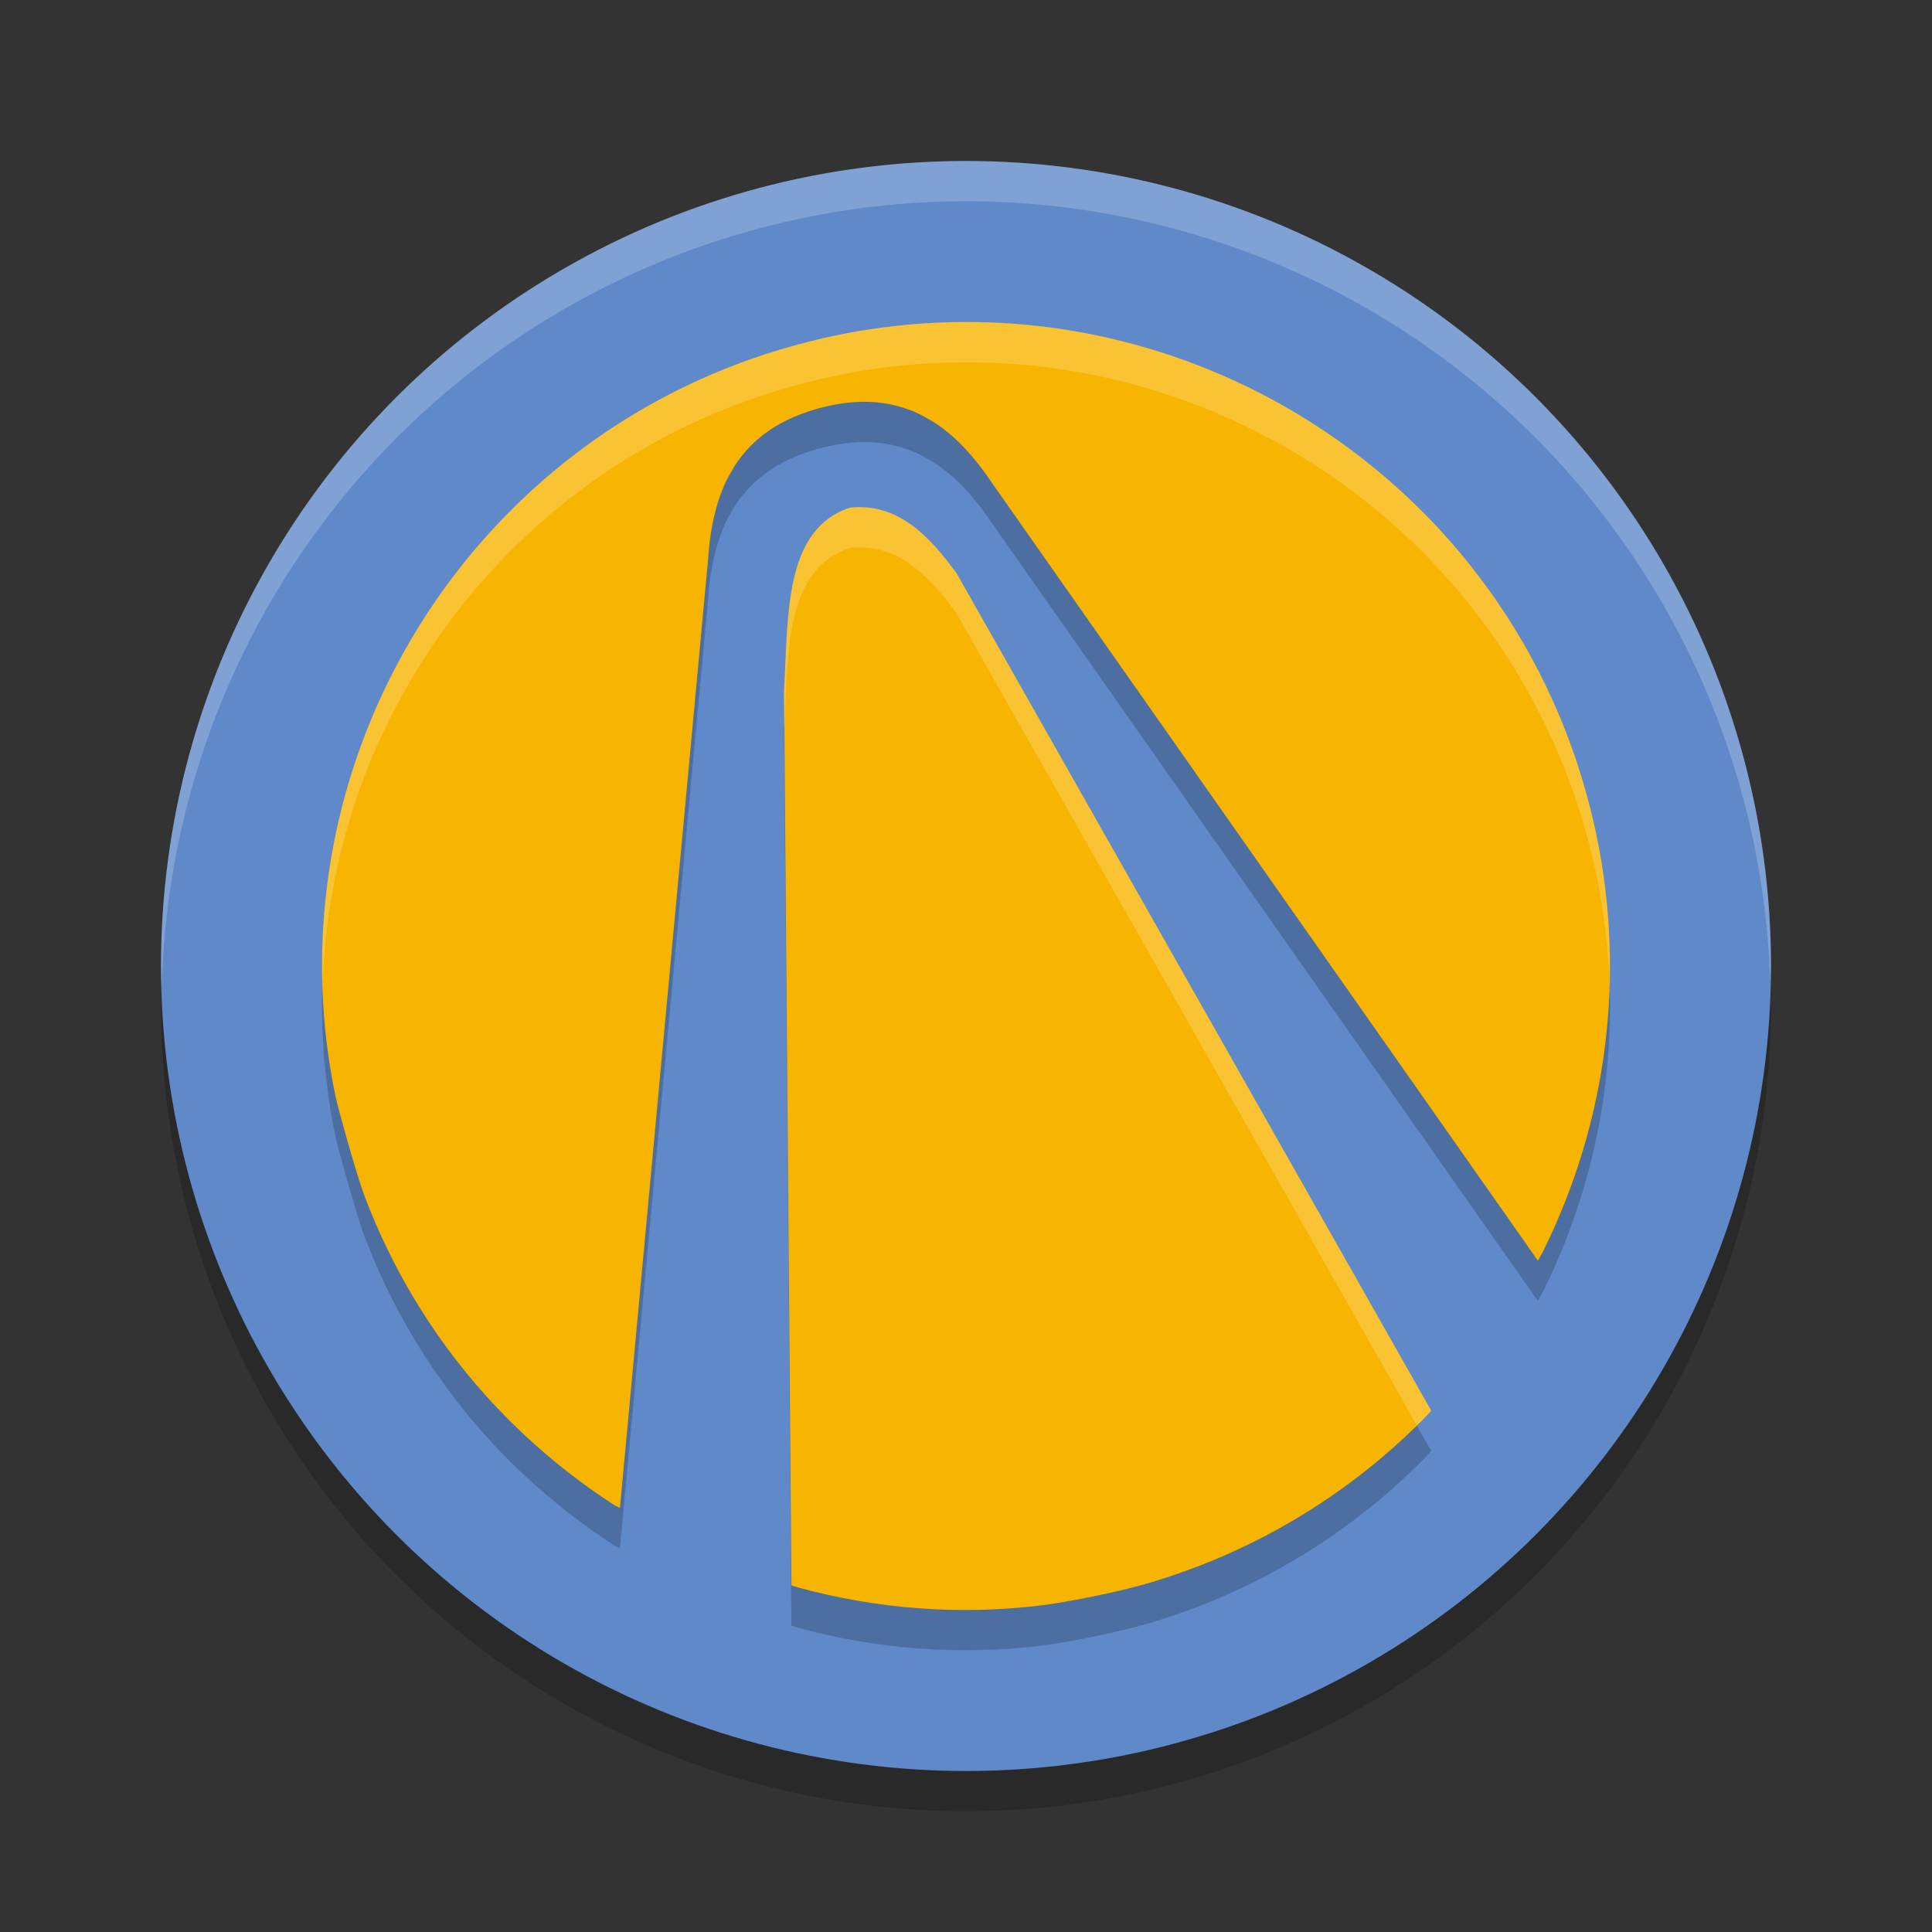
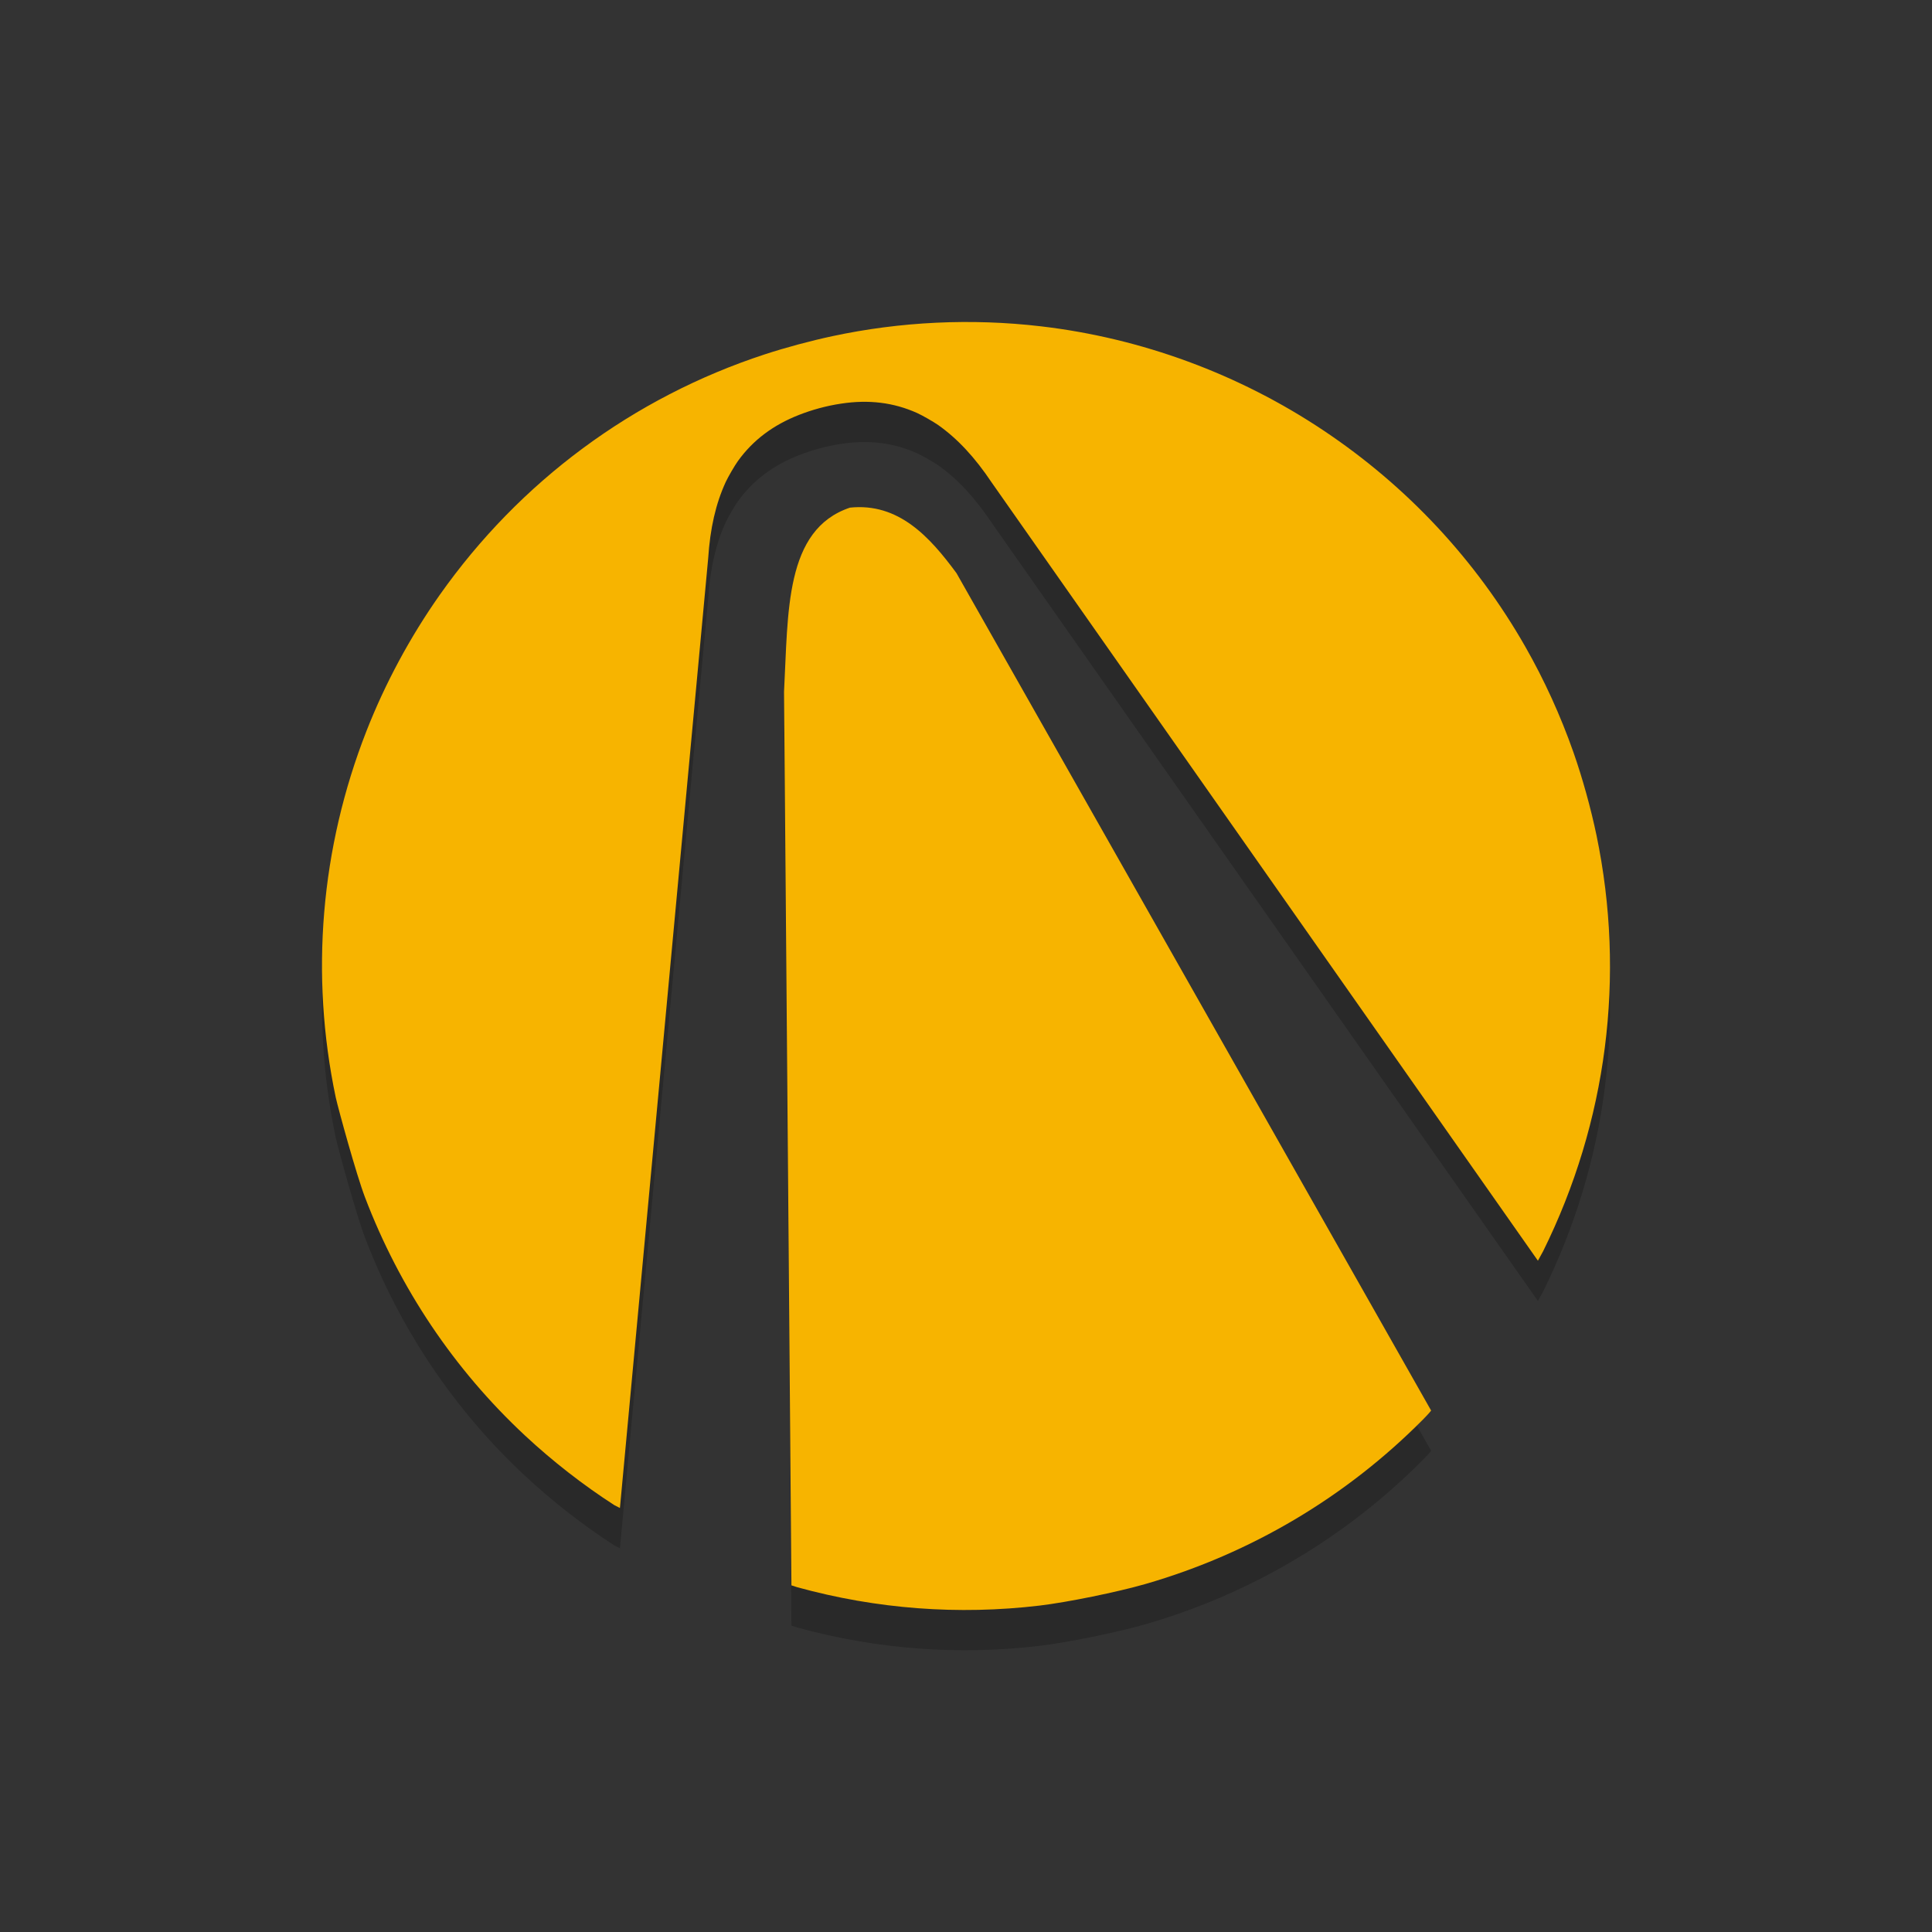
<svg xmlns="http://www.w3.org/2000/svg" width="48" height="48" version="1">
  <rect width="100%" height="100%" fill="#333333" stroke="none" />
-   <circle style="opacity:0.2" cx="24" cy="25" r="20" />
-   <circle style="fill:#5f89c9" cx="24" cy="24" r="20" />
  <path style="opacity:0.2" d="M 20.68,9.352 C 22.37,8.99 24.134,8.905 25.858,9.107 28.36,9.399 30.783,10.292 32.885,11.697 34.964,13.086 36.67,14.916 37.9,17.074 38.371,17.901 38.773,18.783 39.094,19.697 39.318,20.337 39.523,21.077 39.664,21.75 40.393,25.257 39.929,28.874 38.337,32.089 L 38.209,32.322 C 38.209,32.322 24.707,13.09 24.639,12.989 24.22,12.362 23.791,11.901 23.309,11.56 23.193,11.479 22.909,11.316 22.783,11.26 22.202,11 21.588,10.923 20.898,11.028 20.527,11.083 20.172,11.183 19.854,11.307 19.205,11.561 18.709,11.935 18.336,12.451 18.255,12.563 18.091,12.845 18.031,12.974 17.784,13.51 17.643,14.123 17.594,14.877 L 15.402,38.466 15.265,38.396 C 14.495,37.901 13.724,37.3 13.042,36.664 11.282,35.023 9.928,33.006 9.066,30.741 8.854,30.184 8.411,28.575 8.341,28.263 7.701,25.218 7.965,22.071 9.104,19.164 9.568,17.98 10.188,16.828 10.922,15.785 12.912,12.962 15.73,10.875 19,9.804 19.523,9.633 20.138,9.468 20.68,9.352 Z M 21.117,13.612 C 22.327,13.486 23.102,14.341 23.764,15.24 L 35.556,36.045 C 35.556,36.045 35.517,36.102 35.351,36.27 33.441,38.194 31.079,39.595 28.469,40.351 27.753,40.558 26.511,40.809 25.831,40.89 23.809,41.13 21.78,40.977 19.81,40.435 L 19.663,40.388 19.479,18.188 C 19.585,16.214 19.49,14.158 21.117,13.612 Z" />
  <path style="fill:#f7b400" d="M 20.68,8.352 C 22.37,7.99 24.134,7.905 25.858,8.107 28.36,8.399 30.783,9.292 32.885,10.697 34.964,12.086 36.67,13.916 37.9,16.074 38.371,16.901 38.773,17.783 39.094,18.697 39.318,19.337 39.523,20.077 39.664,20.75 40.393,24.257 39.929,27.874 38.337,31.089 L 38.209,31.322 C 38.209,31.322 24.707,12.09 24.639,11.989 24.22,11.362 23.791,10.901 23.309,10.56 23.193,10.479 22.909,10.316 22.783,10.26 22.202,10 21.588,9.923 20.898,10.028 20.527,10.083 20.172,10.183 19.854,10.307 19.205,10.561 18.709,10.935 18.336,11.451 18.255,11.563 18.091,11.845 18.031,11.974 17.784,12.51 17.643,13.123 17.594,13.877 L 15.402,37.466 15.265,37.396 C 14.495,36.901 13.724,36.3 13.042,35.664 11.282,34.023 9.928,32.006 9.066,29.741 8.854,29.184 8.411,27.575 8.341,27.263 7.701,24.218 7.965,21.071 9.104,18.164 9.568,16.98 10.188,15.828 10.922,14.785 12.912,11.962 15.73,9.875 19,8.804 19.523,8.633 20.138,8.468 20.68,8.352 Z M 21.117,12.612 C 22.327,12.486 23.102,13.341 23.764,14.24 L 35.556,35.045 C 35.556,35.045 35.517,35.102 35.351,35.27 33.441,37.194 31.079,38.595 28.469,39.351 27.753,39.558 26.511,39.809 25.831,39.89 23.809,40.13 21.78,39.977 19.81,39.435 L 19.663,39.388 19.479,17.188 C 19.585,15.214 19.49,13.158 21.117,12.612 Z" />
-   <path style="opacity:0.2;fill:#ffffff" d="M 24 4 A 20 20 0 0 0 4 24 A 20 20 0 0 0 4.021 24.582 A 20 20 0 0 1 24 5 A 20 20 0 0 1 43.979 24.418 A 20 20 0 0 0 44 24 A 20 20 0 0 0 24 4 z" />
-   <path style="fill:#ffffff;opacity:0.2" d="M 24.559 8.01 C 23.256 7.965 21.947 8.08 20.68 8.352 C 20.138 8.468 19.523 8.634 19 8.805 C 15.73 9.876 12.912 11.962 10.922 14.785 C 10.188 15.828 9.568 16.98 9.104 18.164 C 8.311 20.187 7.951 22.325 8.016 24.465 C 8.075 22.662 8.435 20.871 9.104 19.164 C 9.568 17.98 10.188 16.828 10.922 15.785 C 12.912 12.962 15.73 10.876 19 9.805 C 19.523 9.634 20.138 9.468 20.68 9.352 C 22.37 8.99 24.133 8.906 25.857 9.107 C 28.359 9.4 30.783 10.292 32.885 11.697 C 34.964 13.086 36.67 14.916 37.9 17.074 C 38.371 17.901 38.773 18.783 39.094 19.697 C 39.318 20.337 39.523 21.077 39.664 21.75 C 39.844 22.615 39.951 23.487 39.986 24.357 C 40.013 23.156 39.913 21.947 39.664 20.75 C 39.523 20.077 39.318 19.337 39.094 18.697 C 38.773 17.783 38.371 16.901 37.9 16.074 C 36.67 13.916 34.964 12.086 32.885 10.697 C 30.783 9.293 28.359 8.4 25.857 8.107 C 25.426 8.057 24.993 8.024 24.559 8.01 z M 21.551 12.609 C 21.412 12.596 21.268 12.596 21.117 12.611 C 19.49 13.157 19.585 15.214 19.479 17.188 L 19.486 18.043 C 19.581 16.114 19.53 14.144 21.117 13.611 C 22.327 13.485 23.102 14.341 23.764 15.24 L 35.199 35.414 C 35.249 35.365 35.302 35.319 35.352 35.27 C 35.518 35.102 35.557 35.045 35.557 35.045 L 23.764 14.24 C 23.184 13.454 22.519 12.701 21.551 12.609 z" />
</svg>